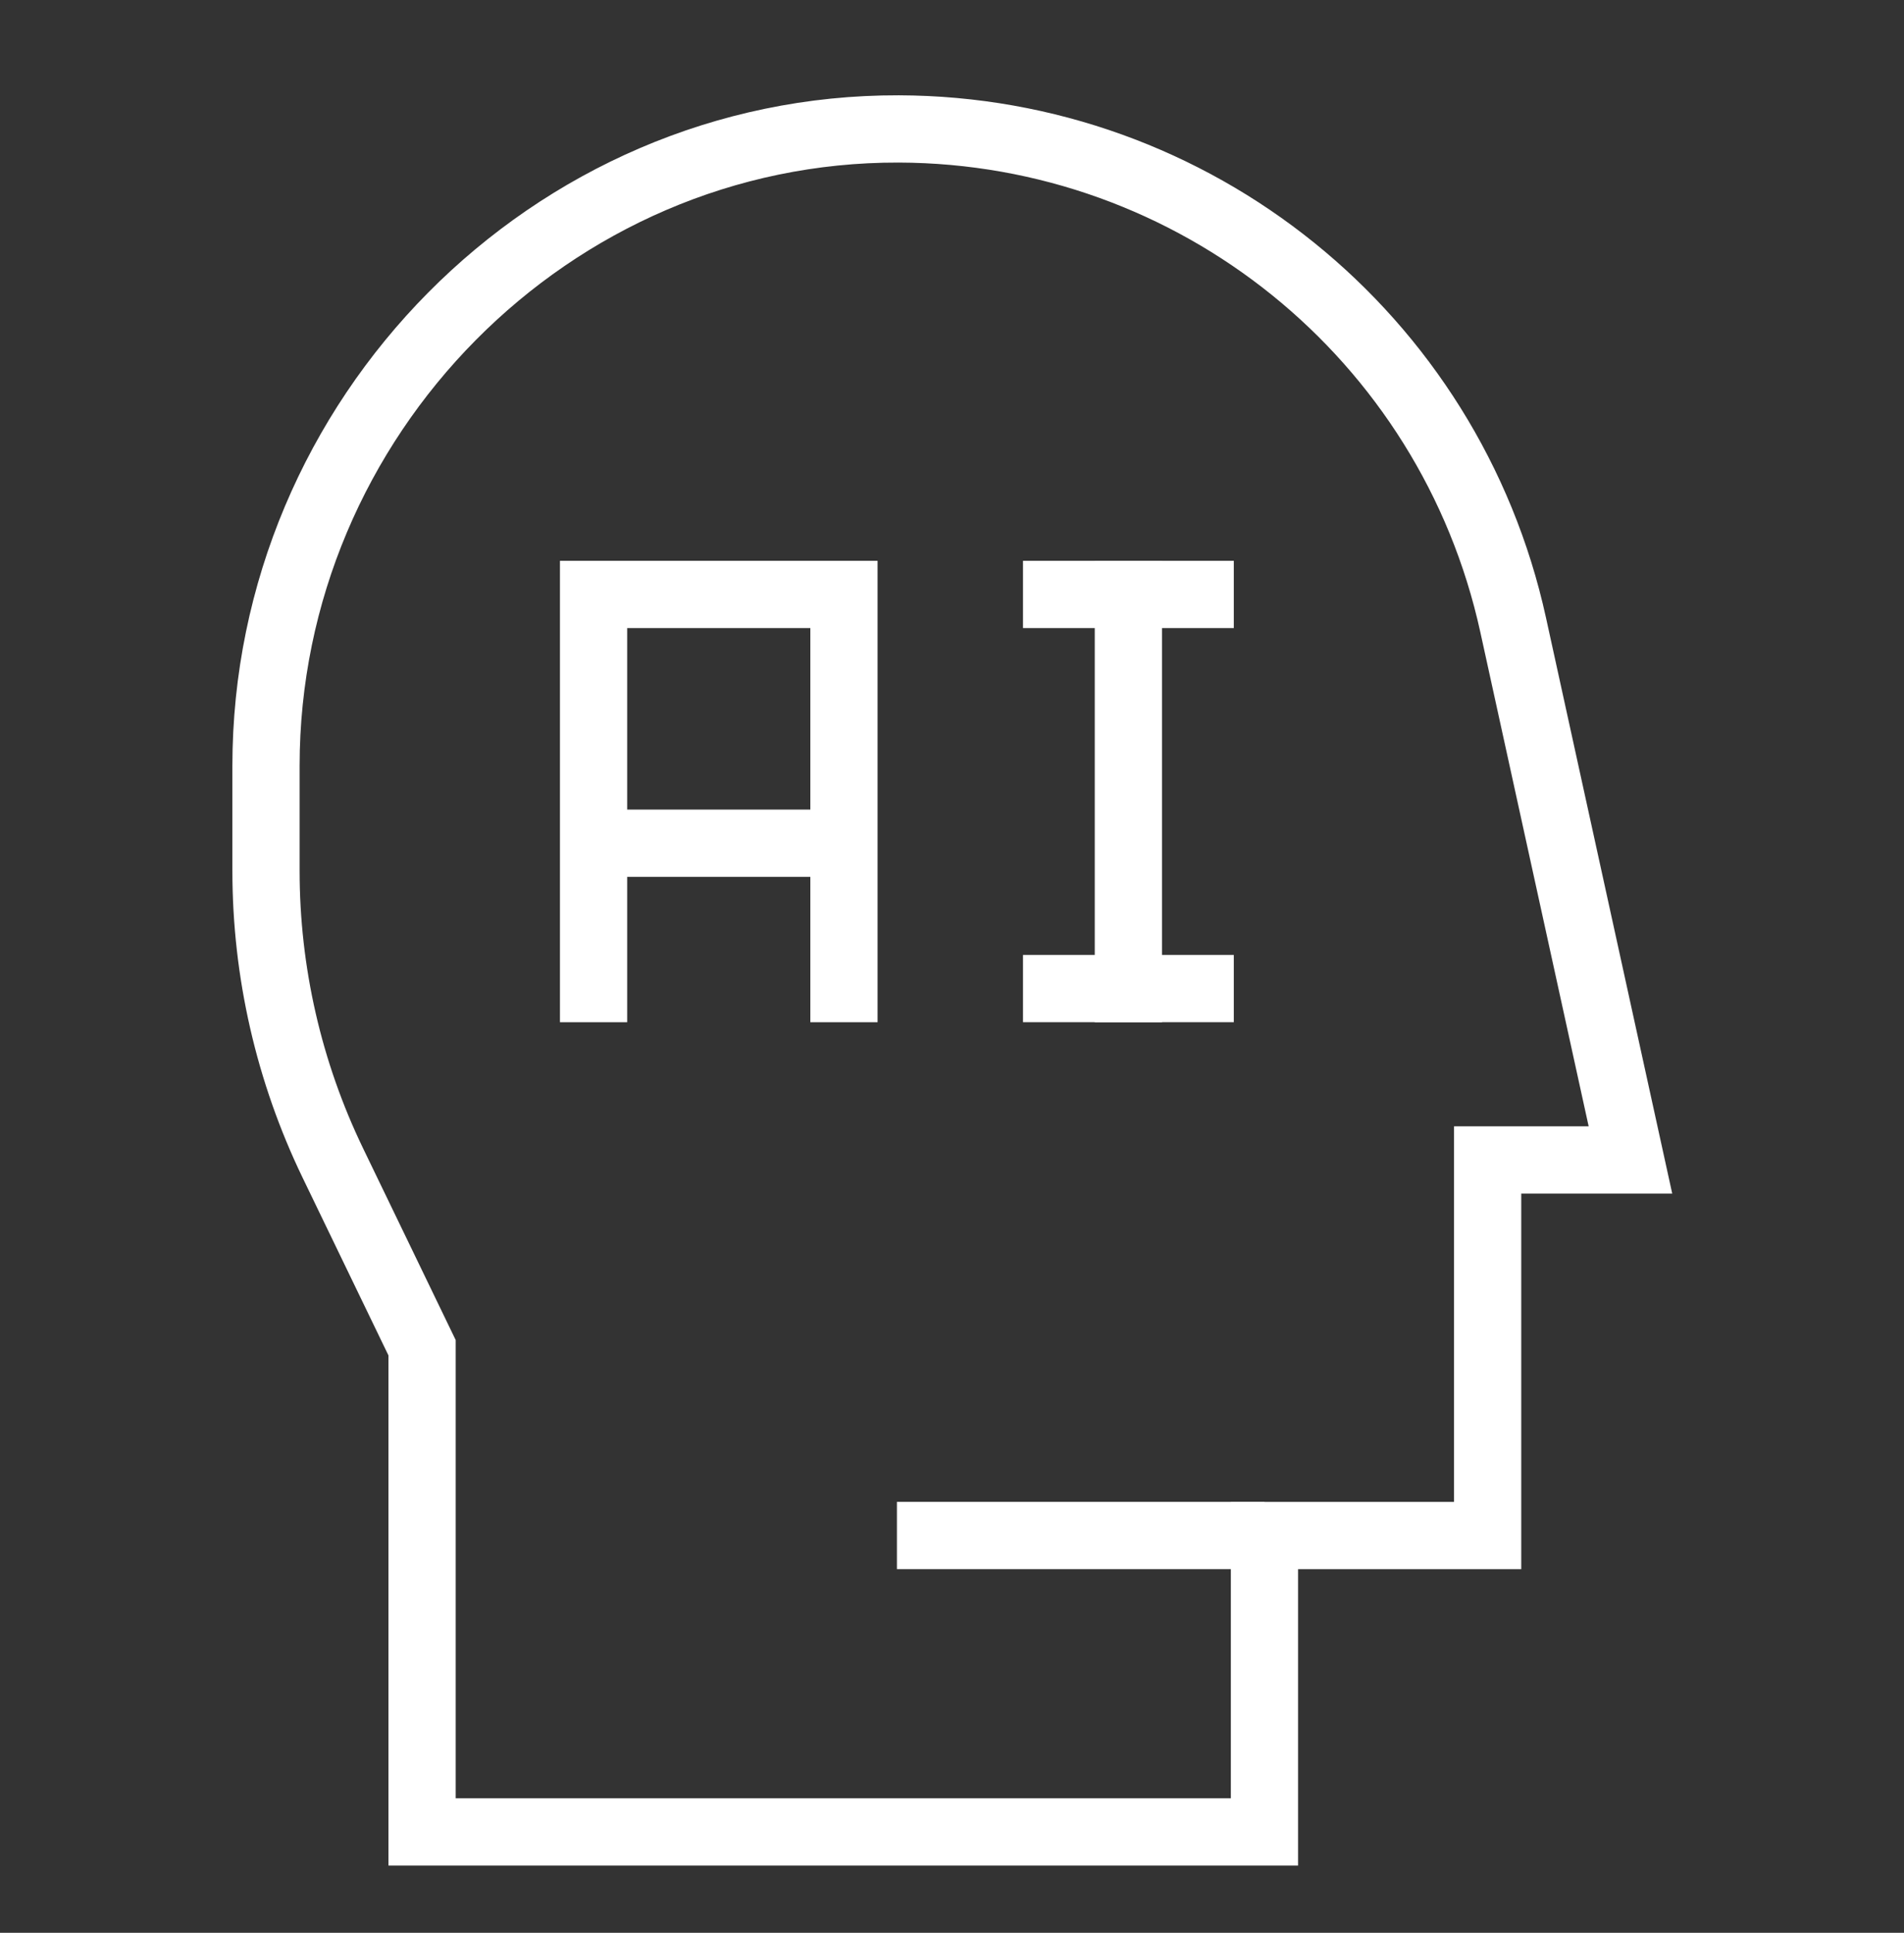
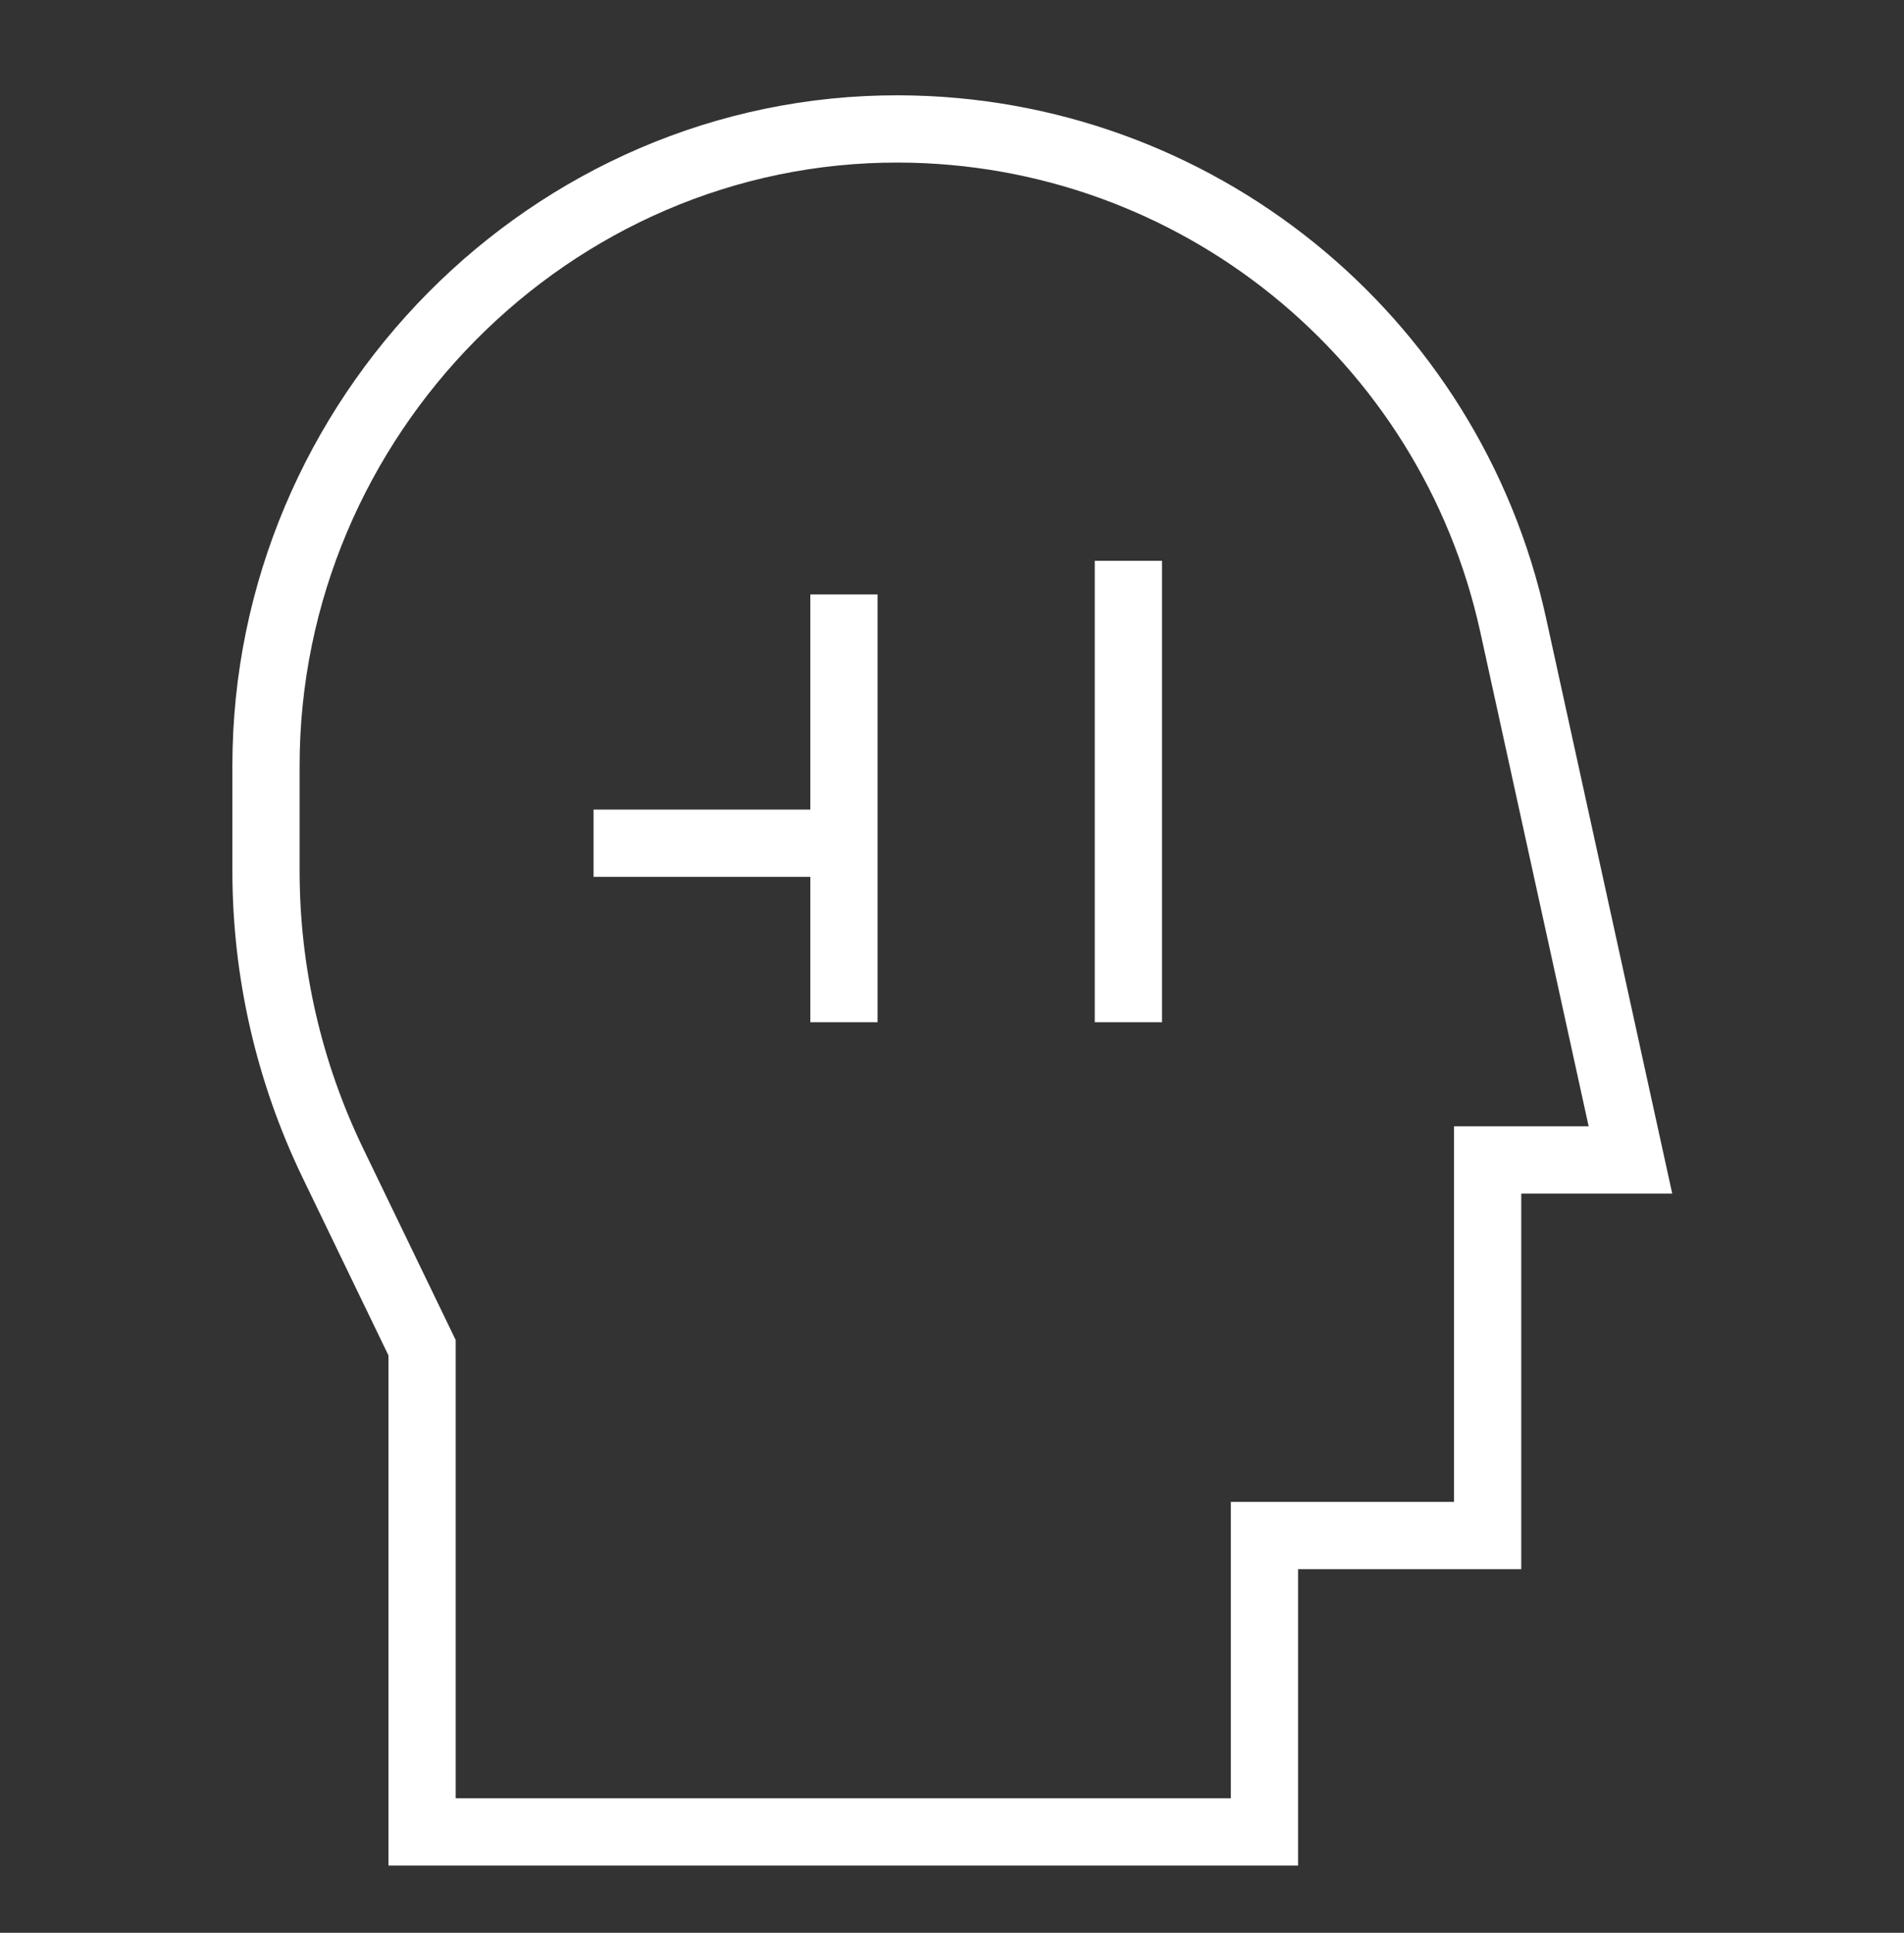
<svg xmlns="http://www.w3.org/2000/svg" width="68" height="69" viewBox="0 0 68 69" fill="none">
  <rect x="0" y="0" width="68" height="69" fill="#333333" stroke="none" />
  <path d="M54.041 22.308C51.779 11.991 42.655 4.634 32.099 4.603C19.669 4.566 9.5 14.91 9.5 27.34V31.091C9.5 34.701 10.316 38.265 11.886 41.516L15.074 48.113V65.398H45.159V54.817H53.13V41.409H58.23L54.041 22.308Z" stroke="white" stroke-width="2.401" stroke-miterlimit="10" />
-   <path d="M30.141 35.292V21.221H21.199V35.292" stroke="white" stroke-width="2.401" stroke-miterlimit="10" stroke-linecap="square" />
+   <path d="M30.141 35.292V21.221V35.292" stroke="white" stroke-width="2.401" stroke-miterlimit="10" stroke-linecap="square" />
  <path d="M30.141 30.102H21.199" stroke="white" stroke-width="2.401" stroke-miterlimit="10" />
  <path d="M40.299 21.221V35.292" stroke="white" stroke-width="2.401" stroke-miterlimit="10" stroke-linecap="square" />
-   <path d="M37.736 21.221H42.864" stroke="white" stroke-width="2.401" stroke-miterlimit="10" stroke-linecap="square" />
-   <path d="M37.736 35.291H42.864" stroke="white" stroke-width="2.401" stroke-miterlimit="10" stroke-linecap="square" />
-   <path d="M45.16 54.816H32.033" stroke="white" stroke-width="2.401" stroke-miterlimit="10" />
</svg>